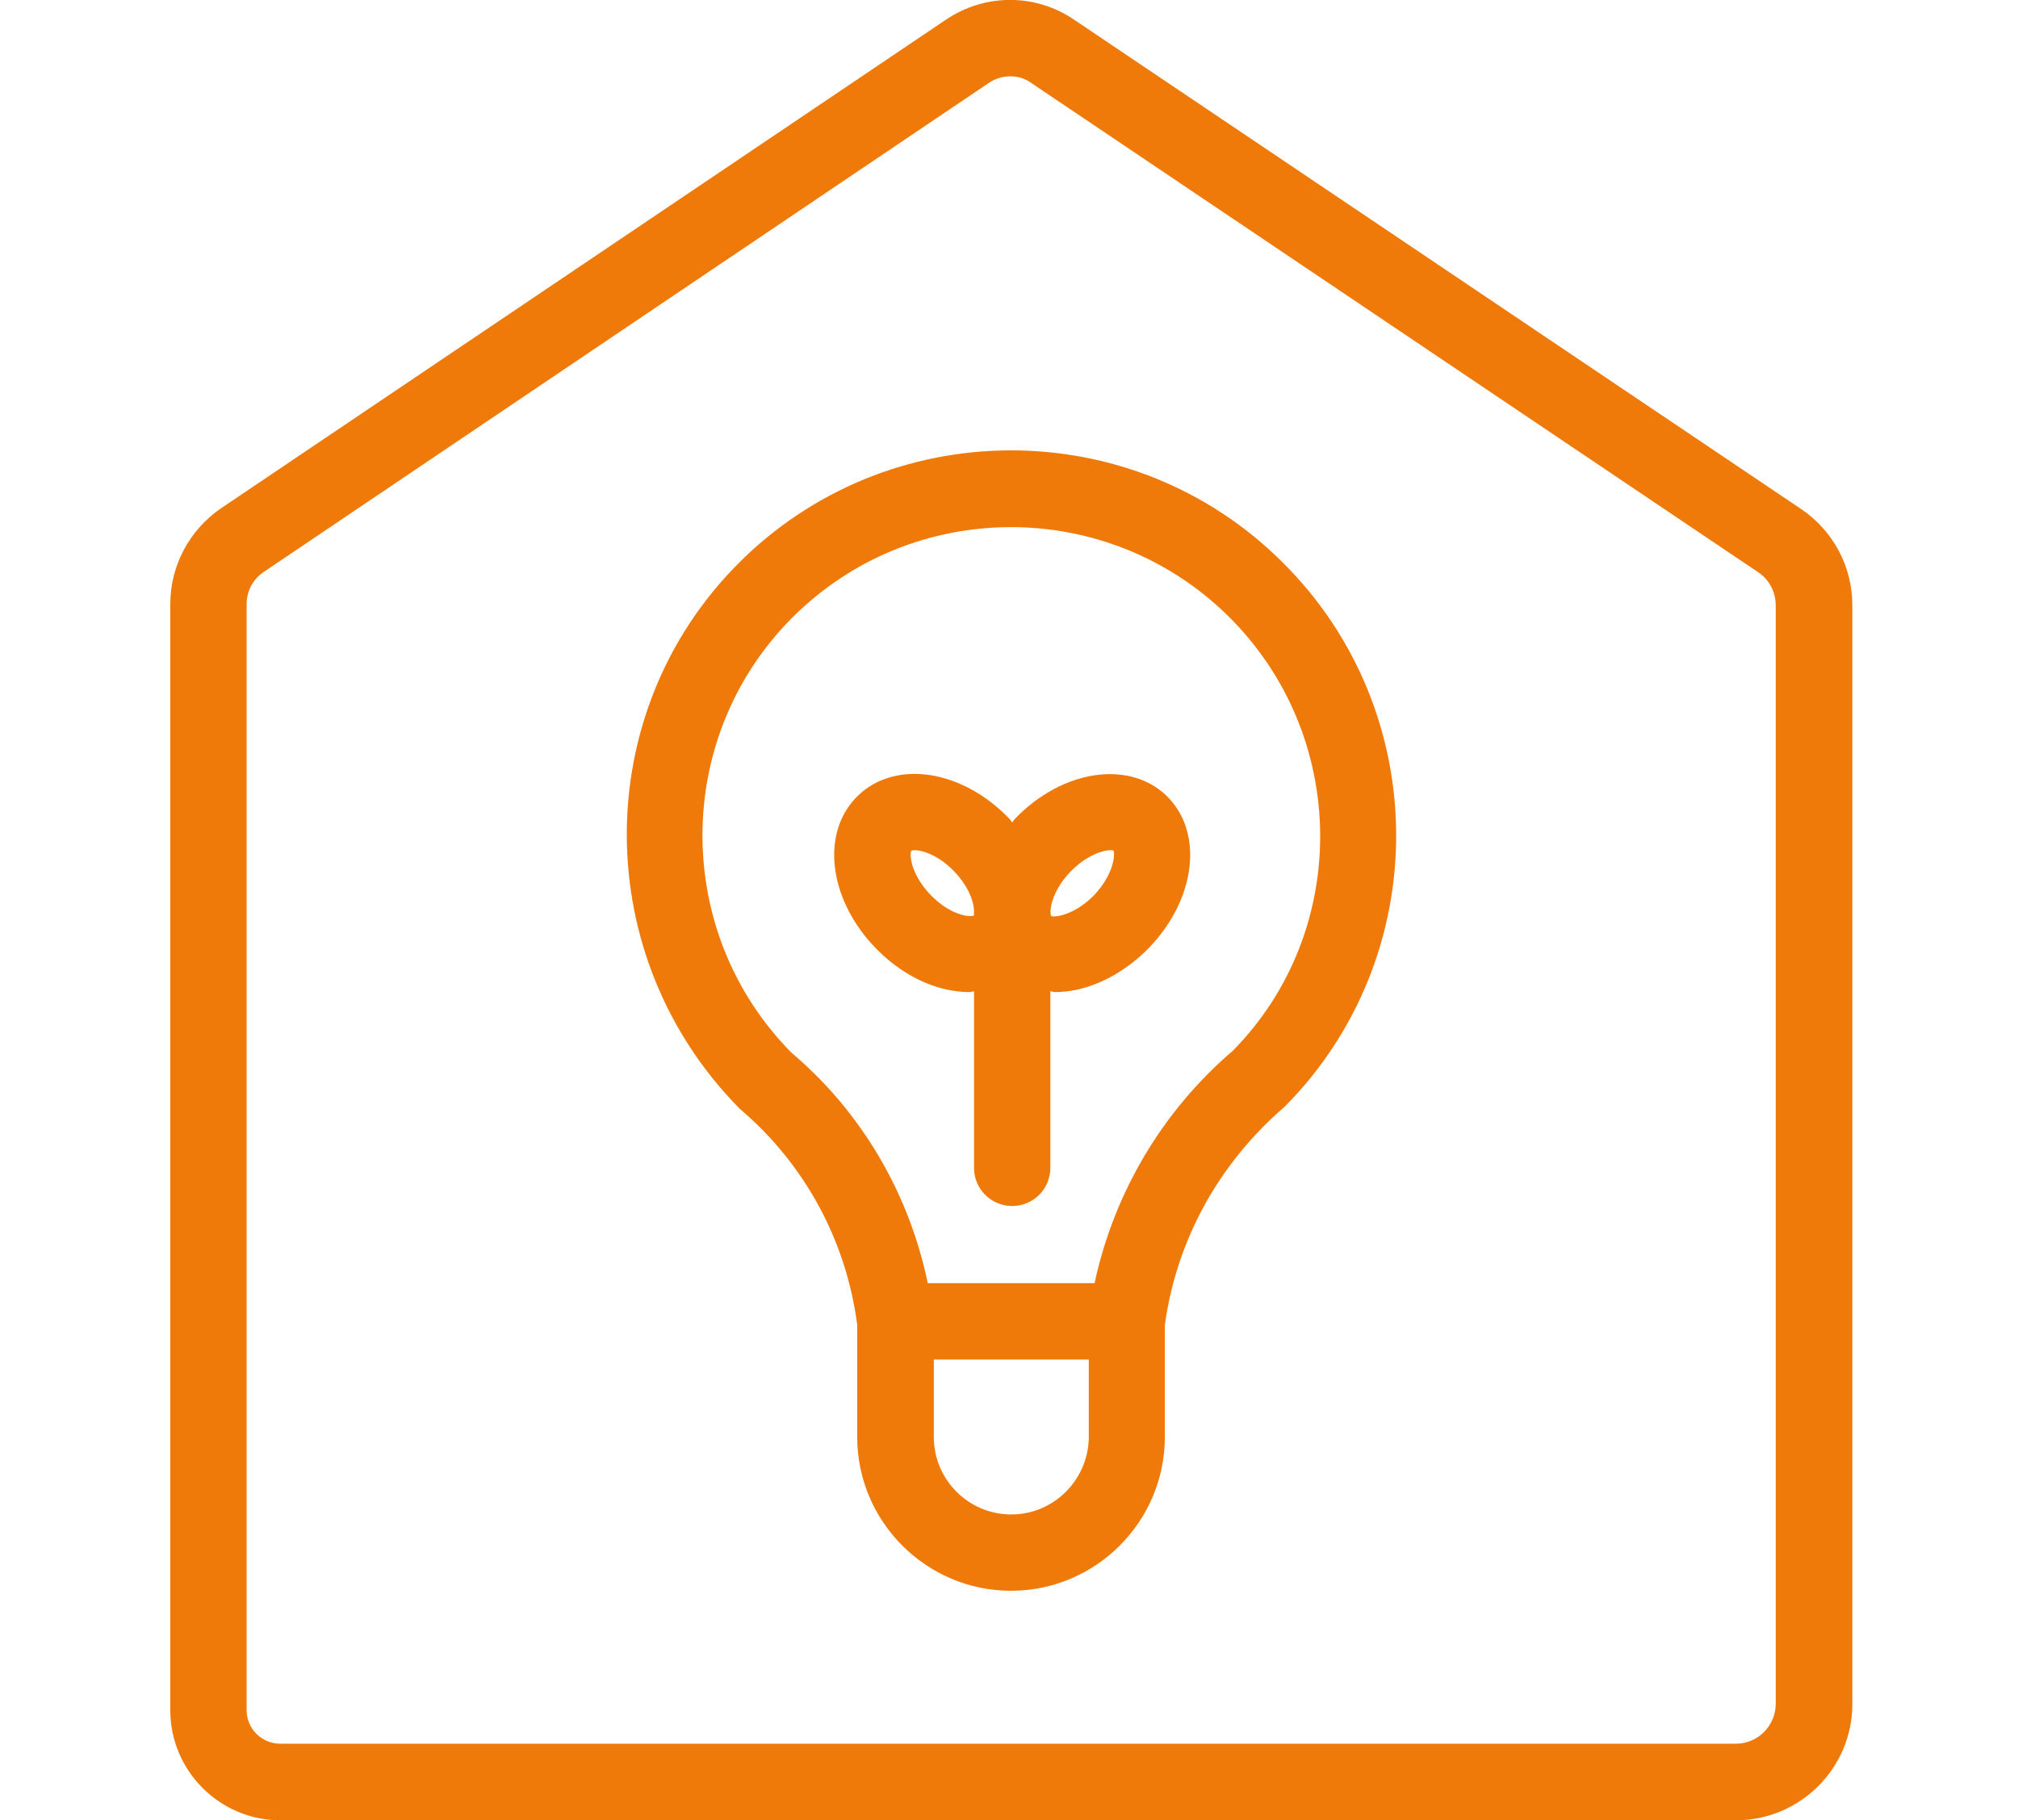
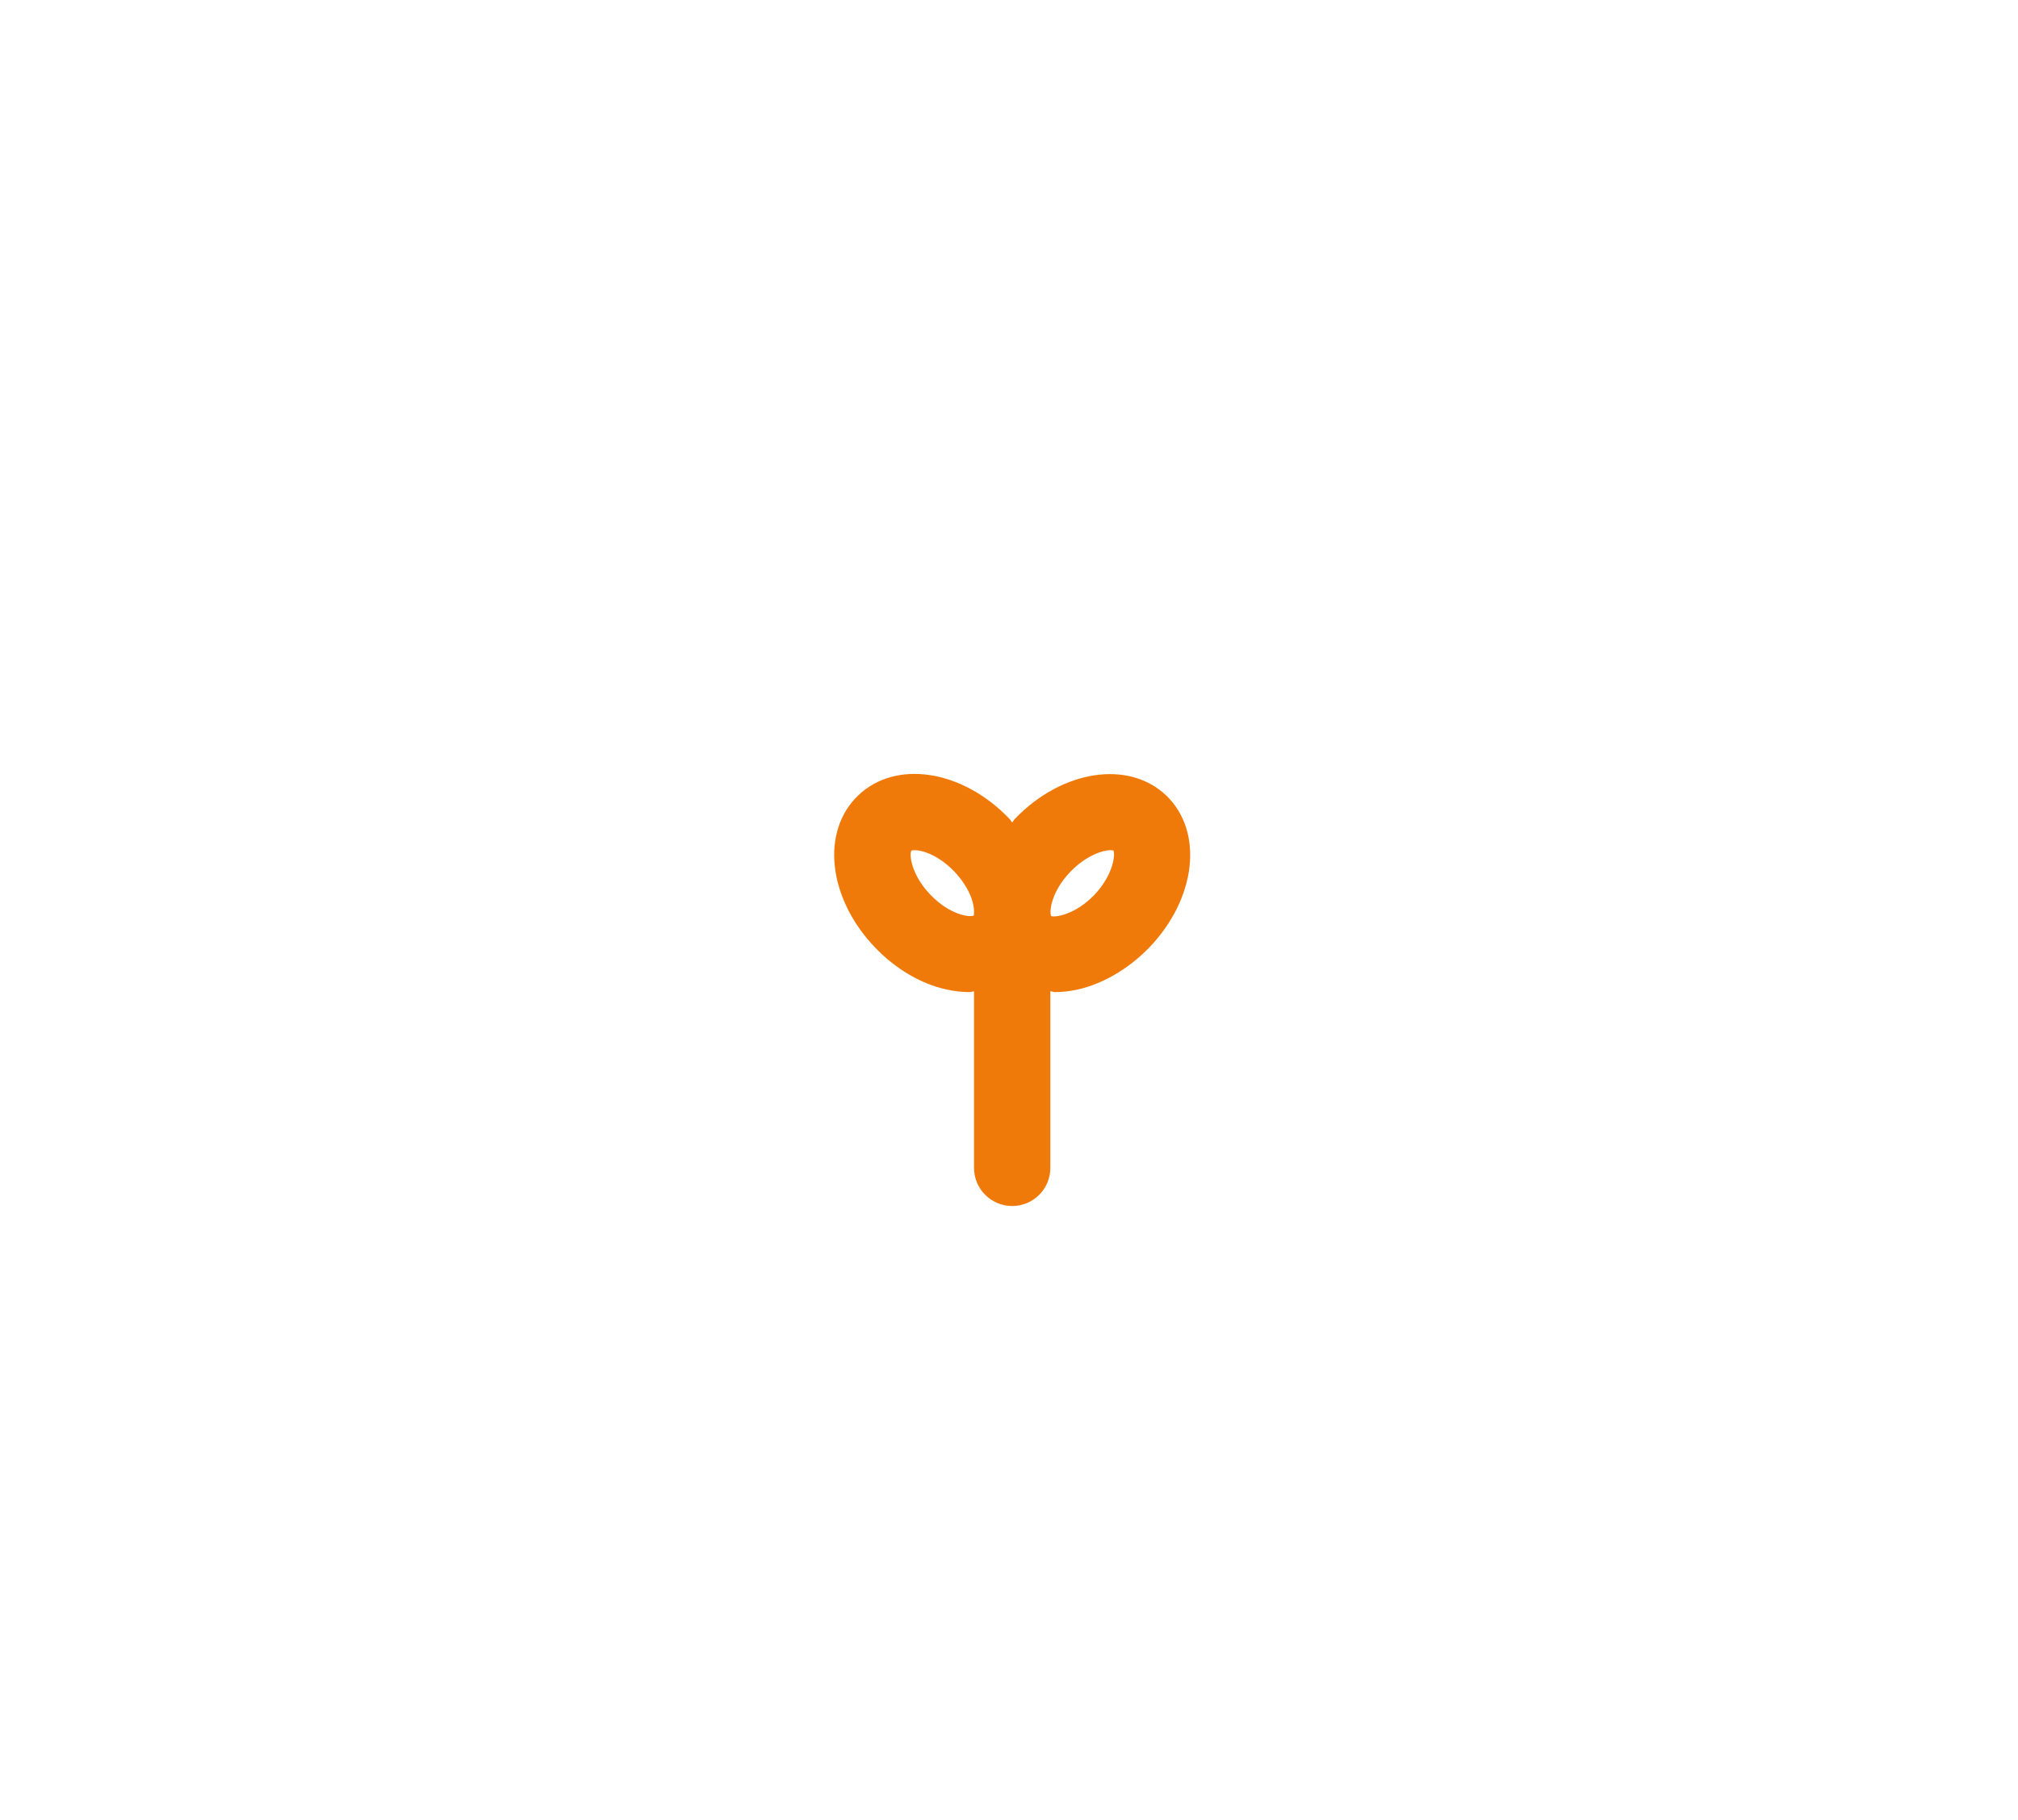
<svg xmlns="http://www.w3.org/2000/svg" version="1.1" id="Layer_1" x="0px" y="0px" viewBox="0 0 698 629.7" style="enable-background:new 0 0 698 629.7;" xml:space="preserve">
  <style type="text/css">
	.st0{fill:#EF7A09;}
</style>
  <g>
-     <path class="st0" d="M623,176.1C623,176.1,623,176.1,623,176.1L371.5,6.8c-13.4-9.1-30.8-9.1-44.3,0l-250.7,169   c-11,7.5-17.6,19.9-17.6,33.2v382.6c0,21,17.1,38.1,38.1,38.1h503.6c22.1-0.1,40.1-18.1,40.1-40.2V209.4   C640.7,196,634.1,183.6,623,176.1z M614.2,589.4c0,7.6-6.2,13.8-13.7,13.8H96.9c-6.4,0-11.6-5.2-11.6-11.6V209   c0-4.5,2.2-8.7,6-11.2L342,28.7c2.2-1.5,4.8-2.3,7.4-2.3c2.6,0,5.1,0.7,7.3,2.3L608.2,198c3.8,2.6,6,6.8,6,11.4V589.4z" />
    <path class="st0" d="M351.1,283.2c-0.4,0.4-0.6,0.9-1,1.3c-0.4-0.4-0.6-0.9-1-1.3c-16.3-17-39.3-20.5-52.3-8c0,0,0,0,0,0   c-13,12.5-10.4,35.6,5.9,52.6c7.1,7.4,15.9,12.6,24.7,14.5c2.7,0.6,5.4,0.9,8,0.9c0.5,0,0.9-0.2,1.5-0.3v61.1   c0,7.3,5.9,13.2,13.2,13.2c7.3,0,13.2-5.9,13.2-13.2v-61.1c0.5,0,1,0.3,1.5,0.3c2.6,0,5.3-0.3,8-0.9c8.8-2,17.6-7.2,24.7-14.5   c16.3-17,18.9-40.1,5.9-52.6C390.4,262.8,367.4,266.3,351.1,283.2z M336.8,316.7c-1.3,0.7-8.2-0.1-15-7.2   c-6.6-6.9-7.3-13.7-6.6-15.2c1.5-0.7,8.3,0.3,14.9,7.2c5.6,5.9,6.9,11.5,6.8,13.9c0,0,0,0,0,0v0.1   C336.9,316,336.9,316.5,336.8,316.7z M378.5,309.6c-6.8,7-13.7,7.8-14.9,7.3c-0.7-1.3-0.2-8.2,6.6-15.3c5.7-5.9,11.5-7.5,13.9-7.5   c0.5,0,0.8,0.1,1,0.1C385.8,295.5,385.2,302.5,378.5,309.6z" />
-     <path class="st0" d="M255.1,195.2c-51.2,51.7-51.2,135.8,0.8,188.4c22.4,19,36.8,45.5,40.6,74.7v38.8c0,29.3,23.9,53.2,53.2,53.2   c29.3,0,53.2-23.9,53.2-53.2v-38.7c4-29.1,18.4-55.7,41.5-75.6c51.7-52.2,51.3-136.7-0.9-188.4C391.4,142.6,306.8,143,255.1,195.2z    M349.8,523.9c-14.8,0-26.8-12-26.8-26.8v-26.8h53.6v26.8C376.5,511.9,364.5,523.9,349.8,523.9z M426.4,363.5   c-24.4,20.9-41.1,49.2-47.8,80.4h-57.7c-6.5-31.4-23.2-59.5-47.1-79.7c-41.1-41.5-41.1-108.9,0-150.3   c41.5-41.8,109.2-42.1,151.1-0.7C466.8,254.6,467.1,322.3,426.4,363.5z" />
  </g>
</svg>